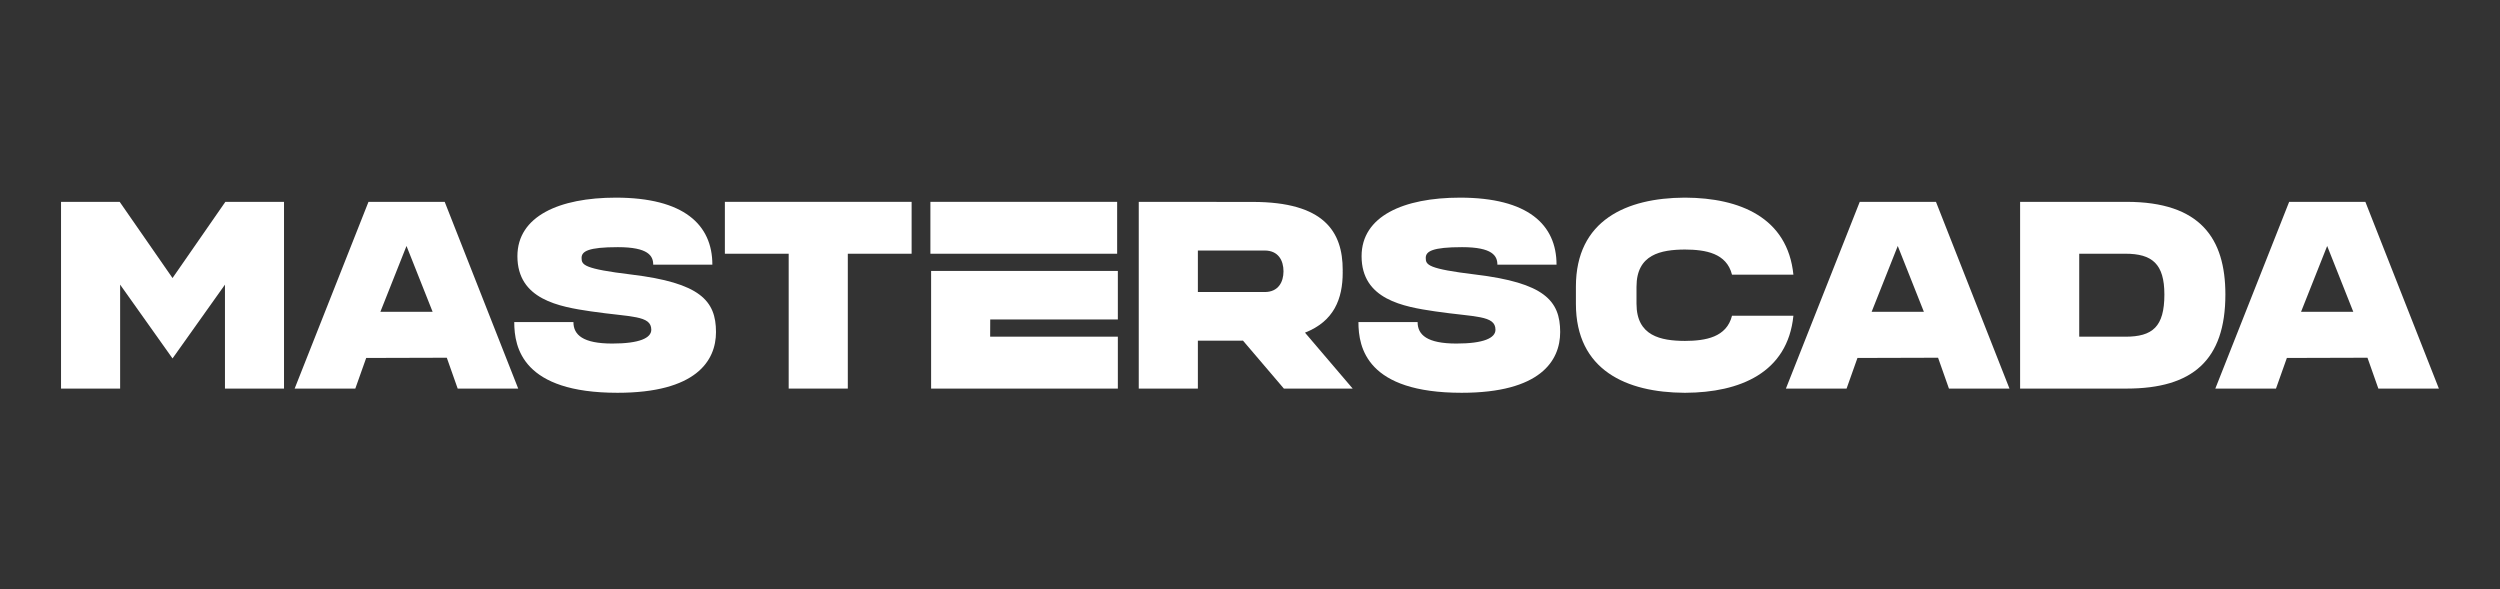
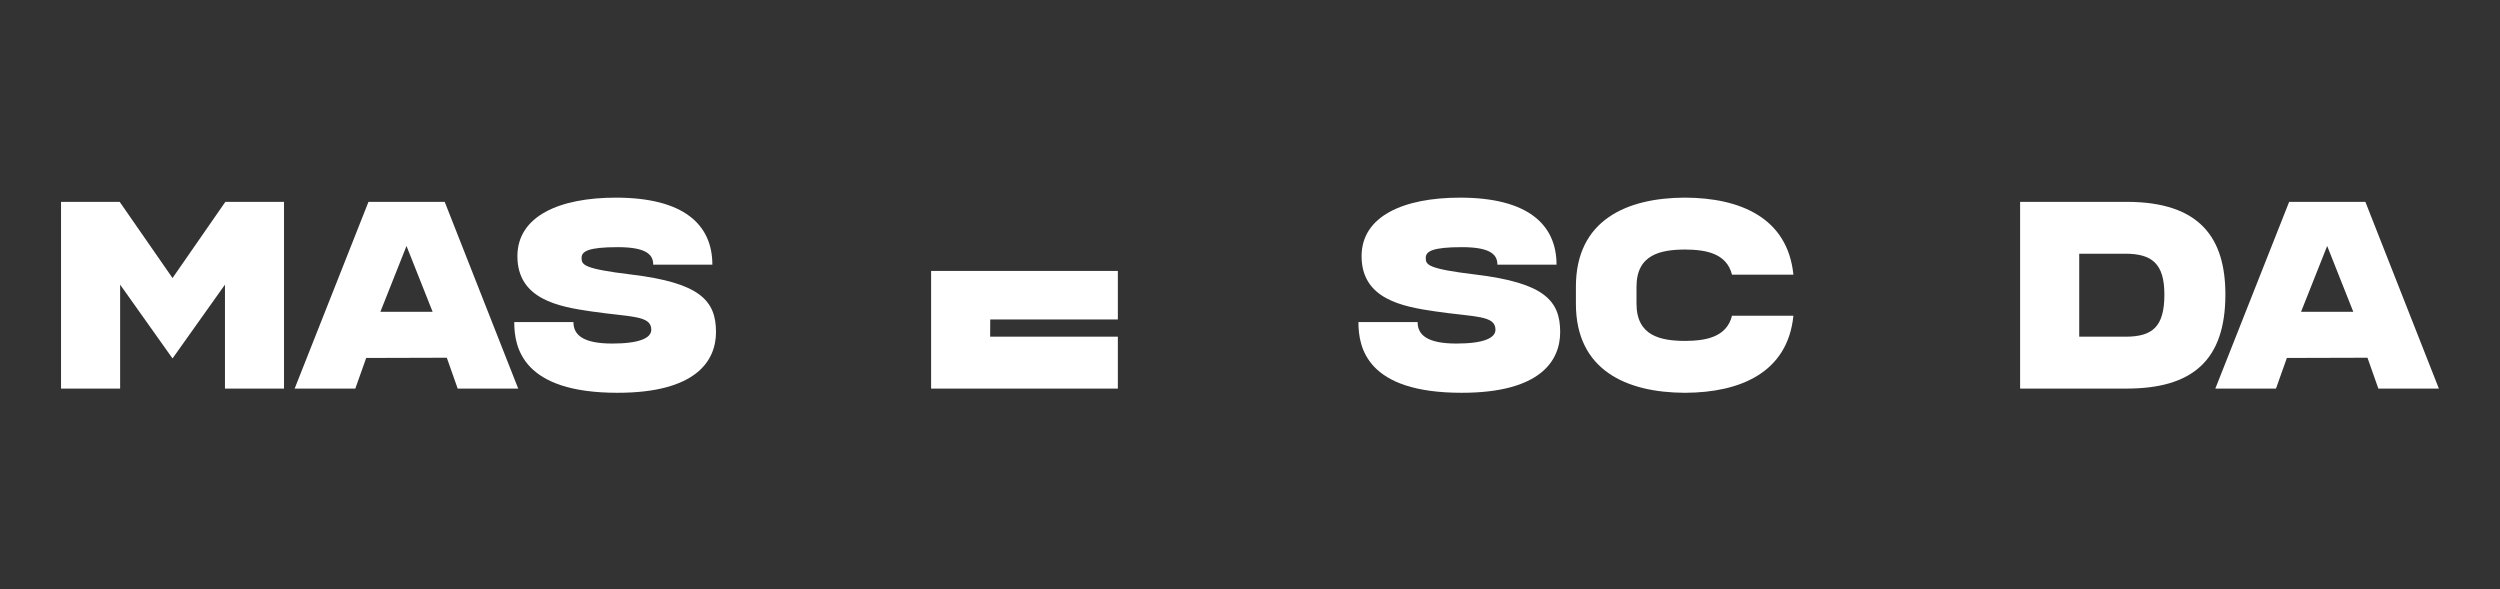
<svg xmlns="http://www.w3.org/2000/svg" xml:space="preserve" width="297mm" height="70mm" version="1.1" style="shape-rendering:geometricPrecision; text-rendering:geometricPrecision; image-rendering:optimizeQuality; fill-rule:evenodd; clip-rule:evenodd" viewBox="0 0 29700 7000">
  <rect x="0" y="0" width="29700" height="7000" fill="#333333" stroke="none" />
  <defs>
    <style type="text/css">
   
    .fil0 {fill:white;fill-rule:nonzero}
   
  </style>
  </defs>
  <g id="Слой_x0020_1">
    <g id="_2529575296656">
      <path class="fil0" d="M25249.51 3999.92l-548.3 0 0 -985.77 548.3 0c318.54,0 463.36,121.01 463.36,484.51 0,383.13 -139.77,501.26 -463.36,501.26zm14.35 -1602.03l-1264.95 0 0 2218.46 1264.95 0c0,0 0,0 0,0 784.46,0 1173.69,-338.23 1173.69,-1117.69 0,-667.05 -297.88,-1100.77 -1173.69,-1100.77z" />
      <path class="fil0" d="M20576.2 3751.16c-64.61,255.87 -312.96,297.73 -559.06,298.93 -286.03,-1.4 -575.37,-57.45 -575.37,-440.92l-0.11 0 0 -204.07 0.11 0c0,-383.49 289.34,-439.27 575.37,-440.67 246.12,1.2 494.48,42.88 559.06,298.68l729.42 0c-68.75,-680.29 -639.09,-911.78 -1281.39,-915.11l-14.17 0c-685.08,3.56 -1288.32,266.7 -1288.32,1057.1l0 204.25c0.11,790.26 603.28,1053.34 1288.32,1056.92l14.17 0c642.3,-3.36 1212.64,-234.85 1281.39,-915.11l-729.42 0z" />
      <path class="fil0" d="M17529.4 3261.6c-566.97,-68.51 -591.56,-114.21 -591.56,-197.33 0,-78.69 78.09,-128.07 431.2,-128.07 362.25,0 419.87,103.67 419.87,208.07l702.68 0c0,-475.46 -339.47,-796.27 -1146.02,-796.27 -673.12,0 -1170.04,220.61 -1170.04,695.54 0,515.14 497.58,600.3 873.96,655.62 472.97,69.53 716.61,44.5 716.61,217.99 0,98.2 -139.89,164.21 -463.84,164.21 -347.61,0 -461.2,-102.83 -461.2,-255.18 0,0 -703.03,-0.22 -703.03,0 0,306.13 100.9,840.09 1226.31,840.09 932.82,0 1170.4,-378.42 1170.4,-721.76 0,-374.51 -190.87,-584.51 -1005.34,-682.91z" />
-       <path class="fil0" d="M22235.21 3703.86l310.16 -781.73 310.17 781.73 -620.33 0zm-141.43 -1305.95l-877.17 2218.43 720.7 0 129.22 -363.83 957.68 -2.73 129.23 366.56 719.01 0 -873.24 -2218.43 -905.43 0z" />
      <path class="fil0" d="M27336.64 3703.86l310.16 -781.73 310.16 781.73 -620.32 0zm-141.44 -1305.95l-877.16 2218.43 720.69 0 129.23 -363.83 957.68 -2.73 129.23 366.56 719.02 0 -873.25 -2218.43 -905.44 0z" />
-       <polygon class="fil0" points="10829.97,2397.9 8611.52,2397.9 8611.52,3014.33 9369.58,3014.33 9369.58,4616.36 10071.91,4616.36 10071.91,3014.33 10829.97,3014.33 " />
      <polygon class="fil0" points="11763.9,3795.58 13280.02,3795.58 13280.02,3218.67 11061.59,3218.67 11061.59,4616.34 13280.02,4616.34 13280.02,3999.91 11763.05,3999.91 " />
      <path class="fil0" d="M7500.64 3261.6c-566.96,-68.51 -591.56,-114.21 -591.56,-197.33 0,-78.69 78.09,-128.07 431.2,-128.07 362.25,0 419.88,103.67 419.88,208.07l702.68 0c0,-475.46 -339.47,-796.27 -1146.03,-796.27 -673.12,0 -1170.04,220.61 -1170.04,695.54 0,515.14 497.59,600.3 873.96,655.62 472.98,69.53 716.61,44.5 716.61,217.99 0,98.2 -139.88,164.21 -463.83,164.21 -347.61,0 -461.2,-102.83 -461.2,-255.18 0,0 -703.04,-0.22 -703.04,0 0,306.13 100.91,840.09 1226.32,840.09 932.79,0 1170.4,-378.42 1170.4,-721.76 0,-374.51 -190.88,-584.51 -1005.35,-682.91z" />
      <path class="fil0" d="M4519.06 3703.86l310.17 -781.73 310.16 781.73 -620.33 0zm-141.43 -1305.95l-877.17 2218.43 720.7 0 129.23 -363.83 957.68 -2.73 129.22 366.56 719.03 0 -873.25 -2218.43 -905.44 0z" />
      <polygon class="fil0" points="2677.33,2397.9 2049.58,3303.05 1421.86,2397.9 725.07,2397.9 725.07,4616.36 1427.17,4616.36 1427.17,3381.52 2049.58,4258.17 2672.53,3381.52 2672.53,4616.36 3374.12,4616.36 3374.12,2397.9 " />
-       <path class="fil0" d="M14230.69 2976.17l793.91 0c163.14,0 223.29,120.39 223.29,246.57 0,126.2 -60.15,246.6 -223.29,246.6l-793.91 0 0 -493.17zm1839.18 1640.17l-566.62 -664.43c342.89,-134.47 448.14,-399.72 448.14,-714.2 0,-5.05 -0.42,-9.94 -0.51,-14.97 0.09,-5 0.51,-9.9 0.51,-14.95 0,-456.2 -221.31,-808.9 -1068.71,-808.9l-651.99 -0.47 0 -0.51 -702.33 0 0 824.83 0 824.86 0 568.74 702.33 0 0 -569.26 536 -0.37 485.82 569.63 817.36 0z" />
-       <polygon class="fil0" points="11053.21,3014.34 13271.67,3014.34 13271.67,2397.91 11053.21,2397.91 " />
    </g>
  </g>
</svg>